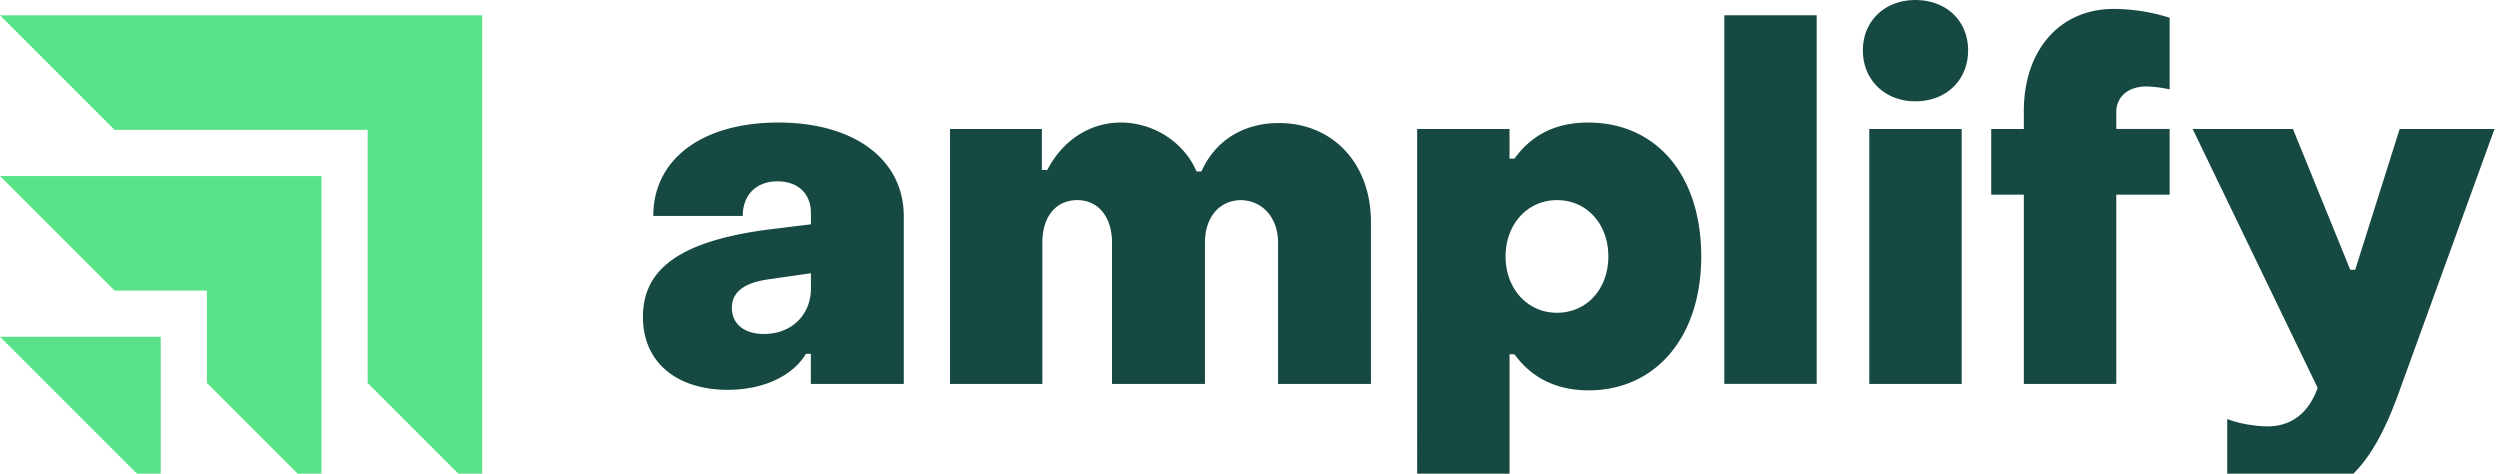
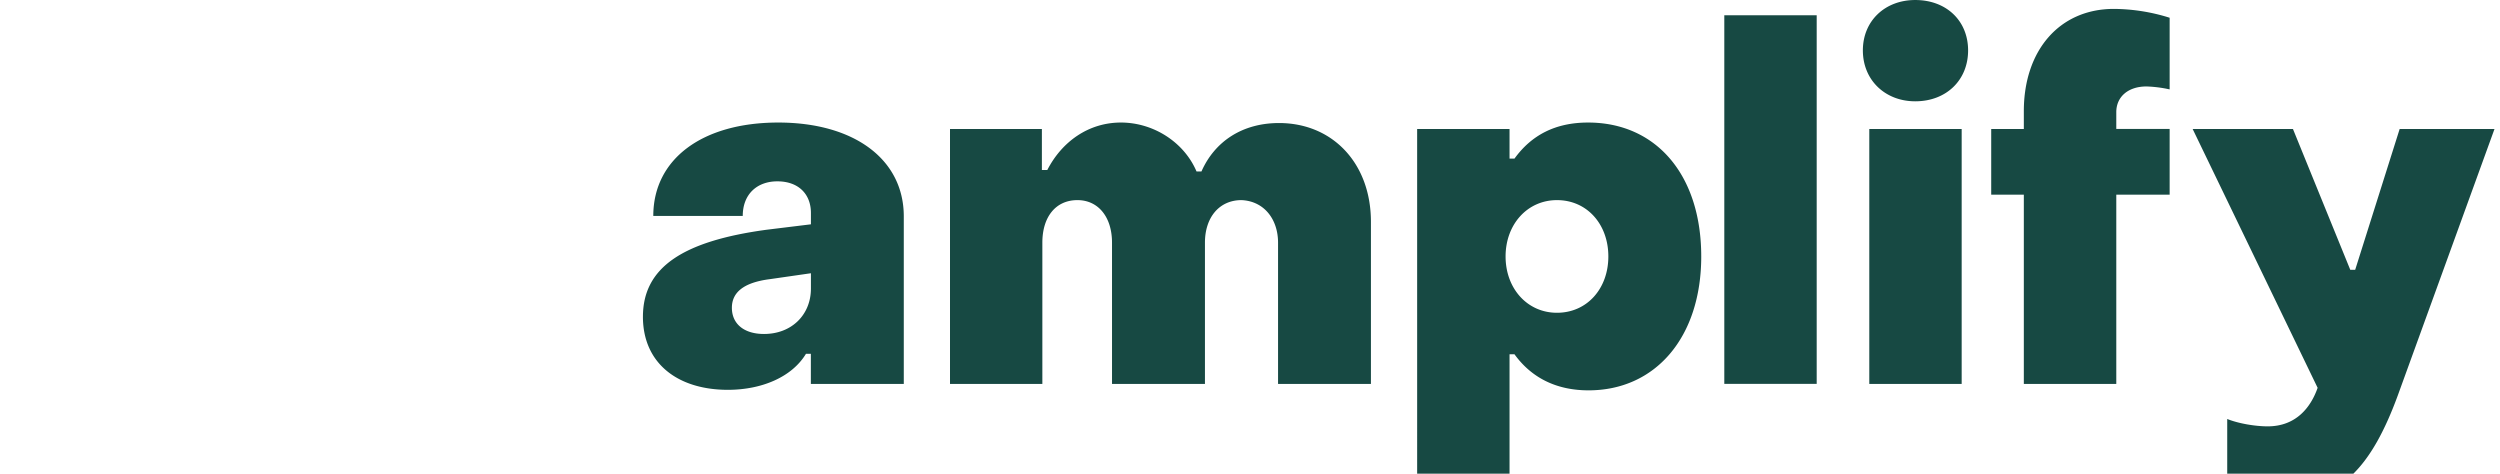
<svg xmlns="http://www.w3.org/2000/svg" width="190" height="36" viewBox="0 0 190 36" fill="none">
  <path d="M48.863 24.07c0-3.753 3.042-5.745 9.388-6.608l3.379-.414v-.863c0-1.427-.939-2.403-2.553-2.403-1.54 0-2.628.976-2.628 2.628H49.65c0-4.317 3.718-7.097 9.5-7.097 5.746 0 9.538 2.78 9.538 7.134v12.73h-7.063v-2.29h-.37c-1.088 1.802-3.417 2.74-5.933 2.74-3.832 0-6.46-2.027-6.46-5.557zm12.767-2.14v-1.164l-3.116.449c-2.065.263-2.891 1.051-2.891 2.178 0 1.2.897 1.989 2.44 1.989 2.102.002 3.567-1.461 3.567-3.451zM72.2 29.177V9.802h6.983v3.116h.413c1.122-2.177 3.154-3.605 5.595-3.605 2.479 0 4.806 1.503 5.745 3.718h.375c1.01-2.29 3.117-3.68 5.895-3.68 4.055 0 6.985 3.042 6.985 7.512v12.314h-7.059V18.439c0-1.765-1.05-3.154-2.778-3.23-1.69 0-2.778 1.315-2.778 3.23v10.738h-7.063V18.439c0-1.954-1.052-3.23-2.628-3.23-1.653 0-2.666 1.276-2.666 3.23v10.738h-7.02zM129.294 19.49c0 6.158-3.492 10.176-8.562 10.176-2.478 0-4.355-.977-5.632-2.741h-.375v10.888h-7.022V9.803h7.022v2.252h.375c1.277-1.765 3.079-2.742 5.595-2.742 5.14 0 8.599 3.942 8.599 10.177zm-14.87 0c0 2.44 1.653 4.28 3.905 4.28 2.291 0 3.905-1.84 3.905-4.28 0-2.44-1.614-4.281-3.905-4.281-2.248 0-3.905 1.84-3.905 4.281zM131.047 29.177V1.16h7.022v28.015h-7.022zM153.811 29.178V14.797h-2.479V9.803h2.479V8.45c0-4.656 2.741-7.773 6.839-7.773 1.44.01 2.871.237 4.243.672v5.446a9.419 9.419 0 0 0-1.764-.224c-1.391 0-2.291.784-2.291 1.952V9.8h4.055v4.993h-4.055v14.385h-7.027zM169.269 37.287v-5.444c.826.336 2.103.56 3.078.56 2.14 0 3.267-1.426 3.793-2.928l-9.499-19.673h7.623l4.356 10.701h.375l3.38-10.701h7.208l-7.359 20.275c-1.99 5.407-4.355 7.923-8.447 7.923-1.43 0-3.42-.263-4.508-.713zM141.578 3.832c0-2.254 1.69-3.831 3.98-3.831 2.366 0 4.018 1.577 4.018 3.831 0 2.253-1.652 3.867-4.018 3.867-2.29 0-3.98-1.615-3.98-3.867zm.488 25.345V9.802h7.021v19.375h-7.021z" fill="#174943" />
-   <path d="M12.216 25.597H0l12.216 12.216V25.597zM0 13.38l8.706 8.706h7.02v7.021l8.706 8.705V13.38H0z" fill="#5AE288" />
-   <path d="M0 1.165l8.706 8.706h19.236v19.238l8.706 8.704V1.165H0z" fill="#5AE288" />
</svg>